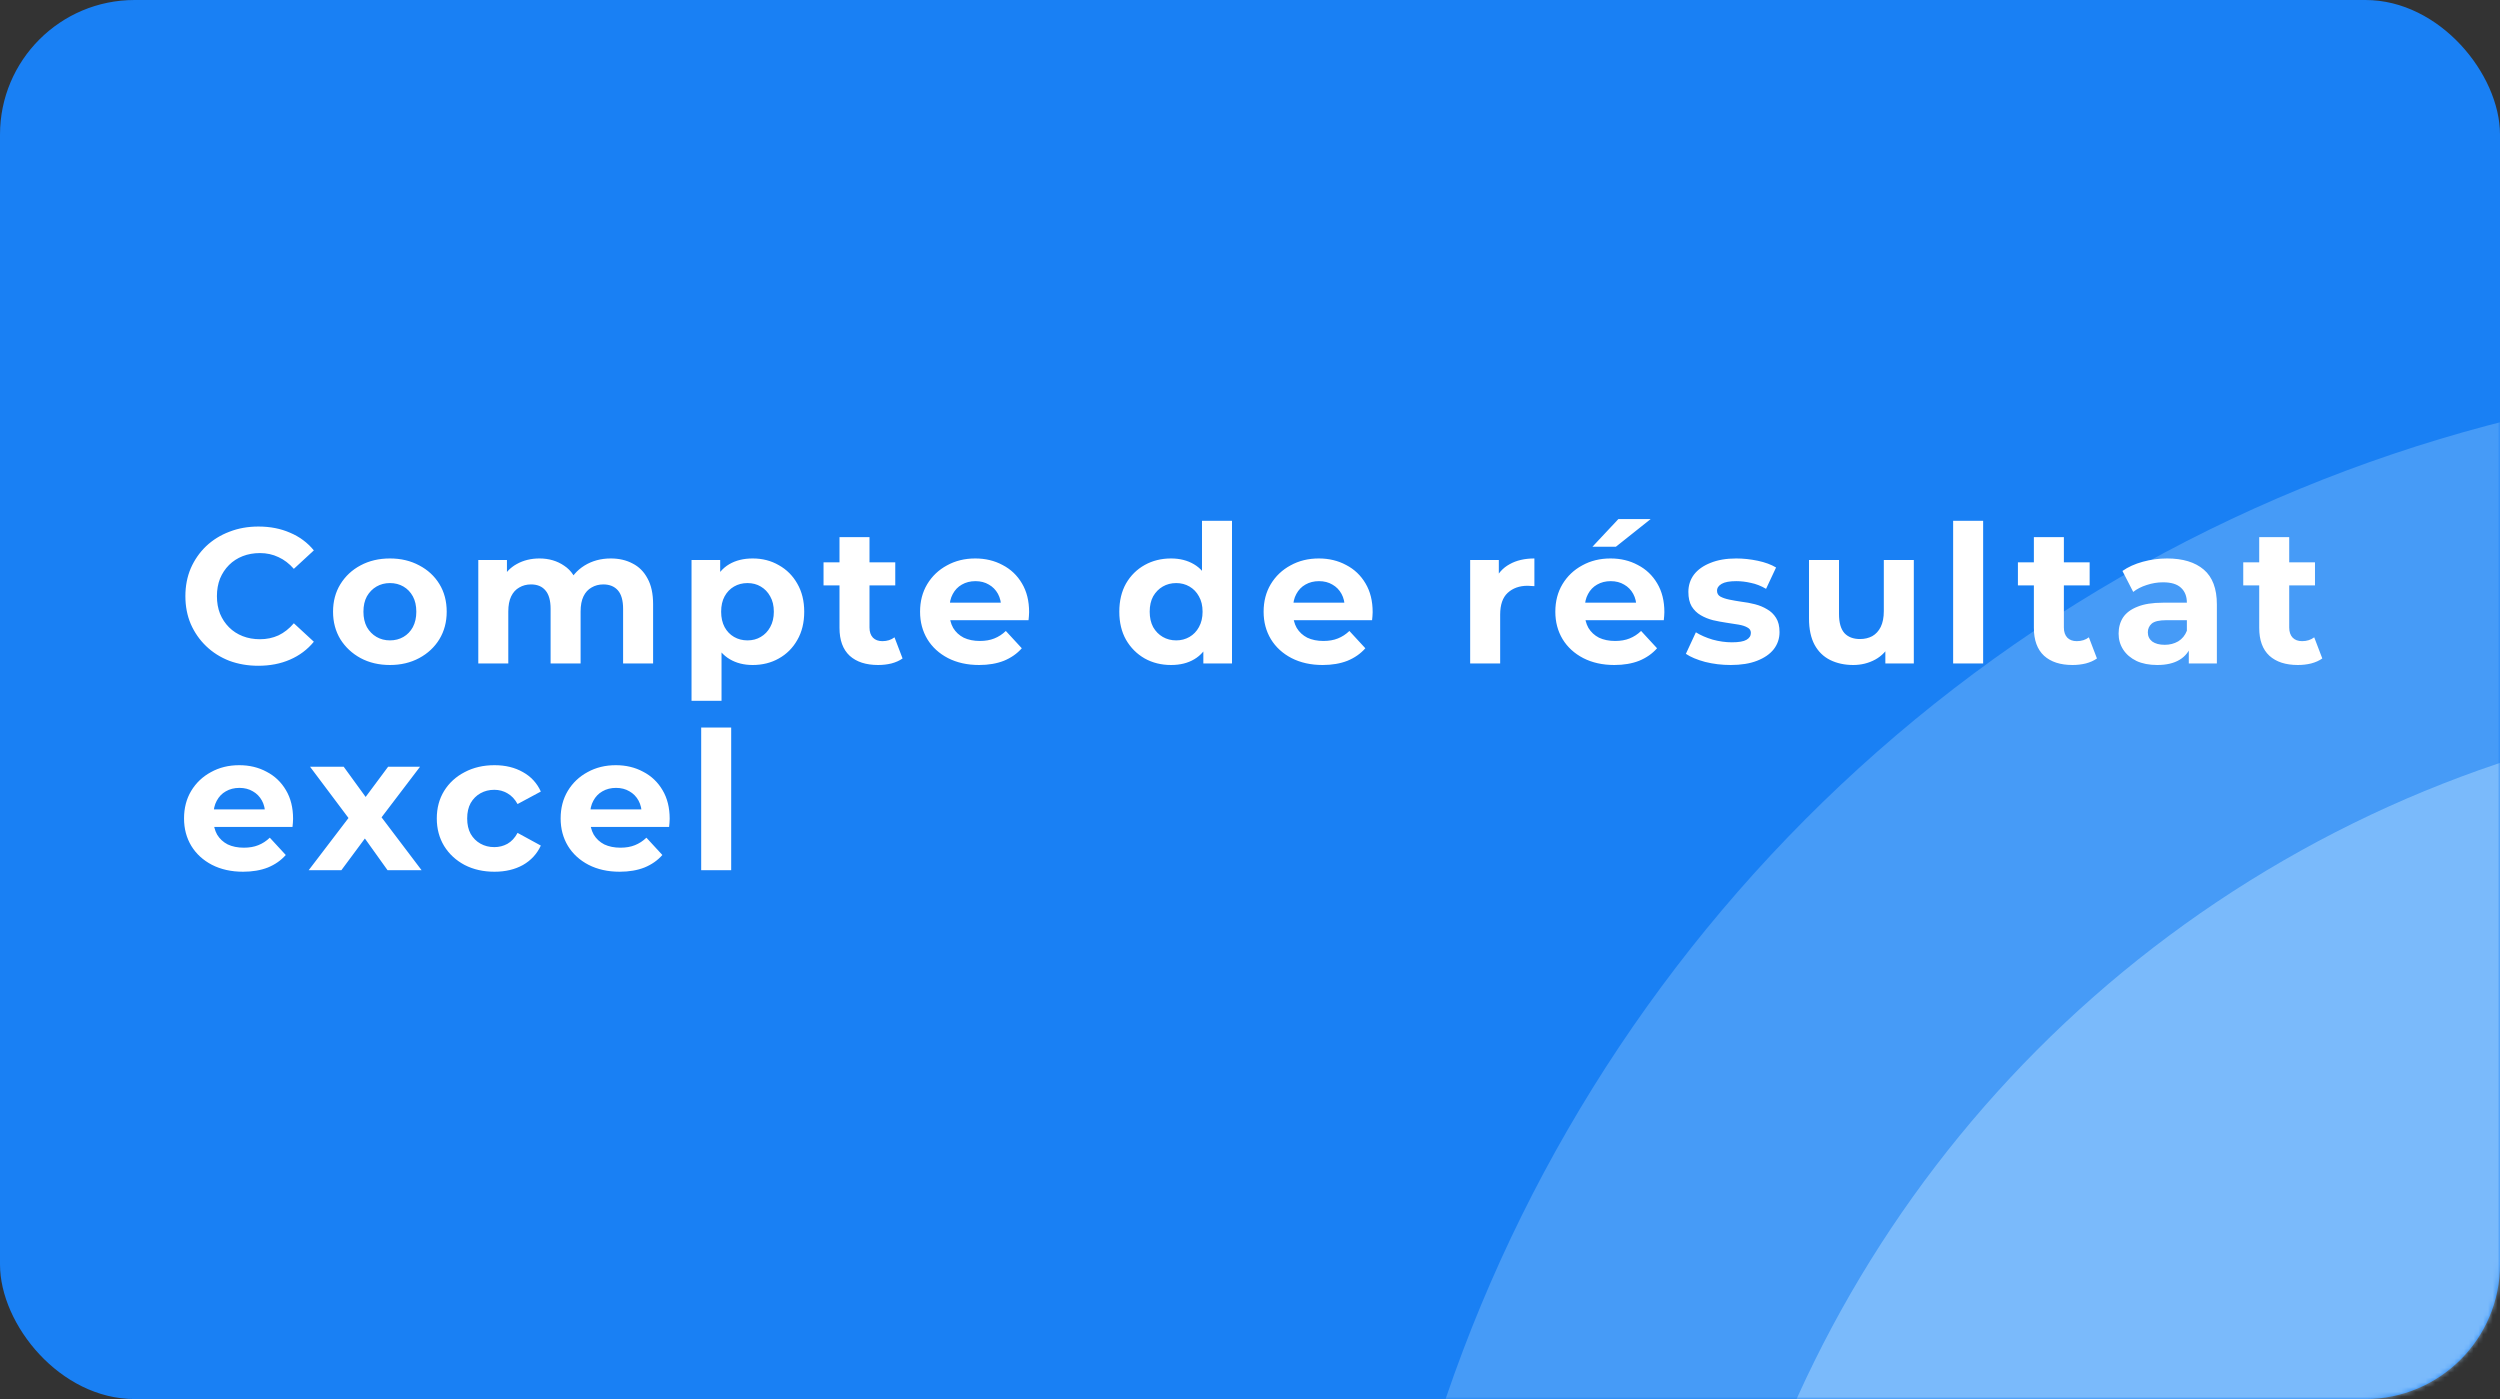
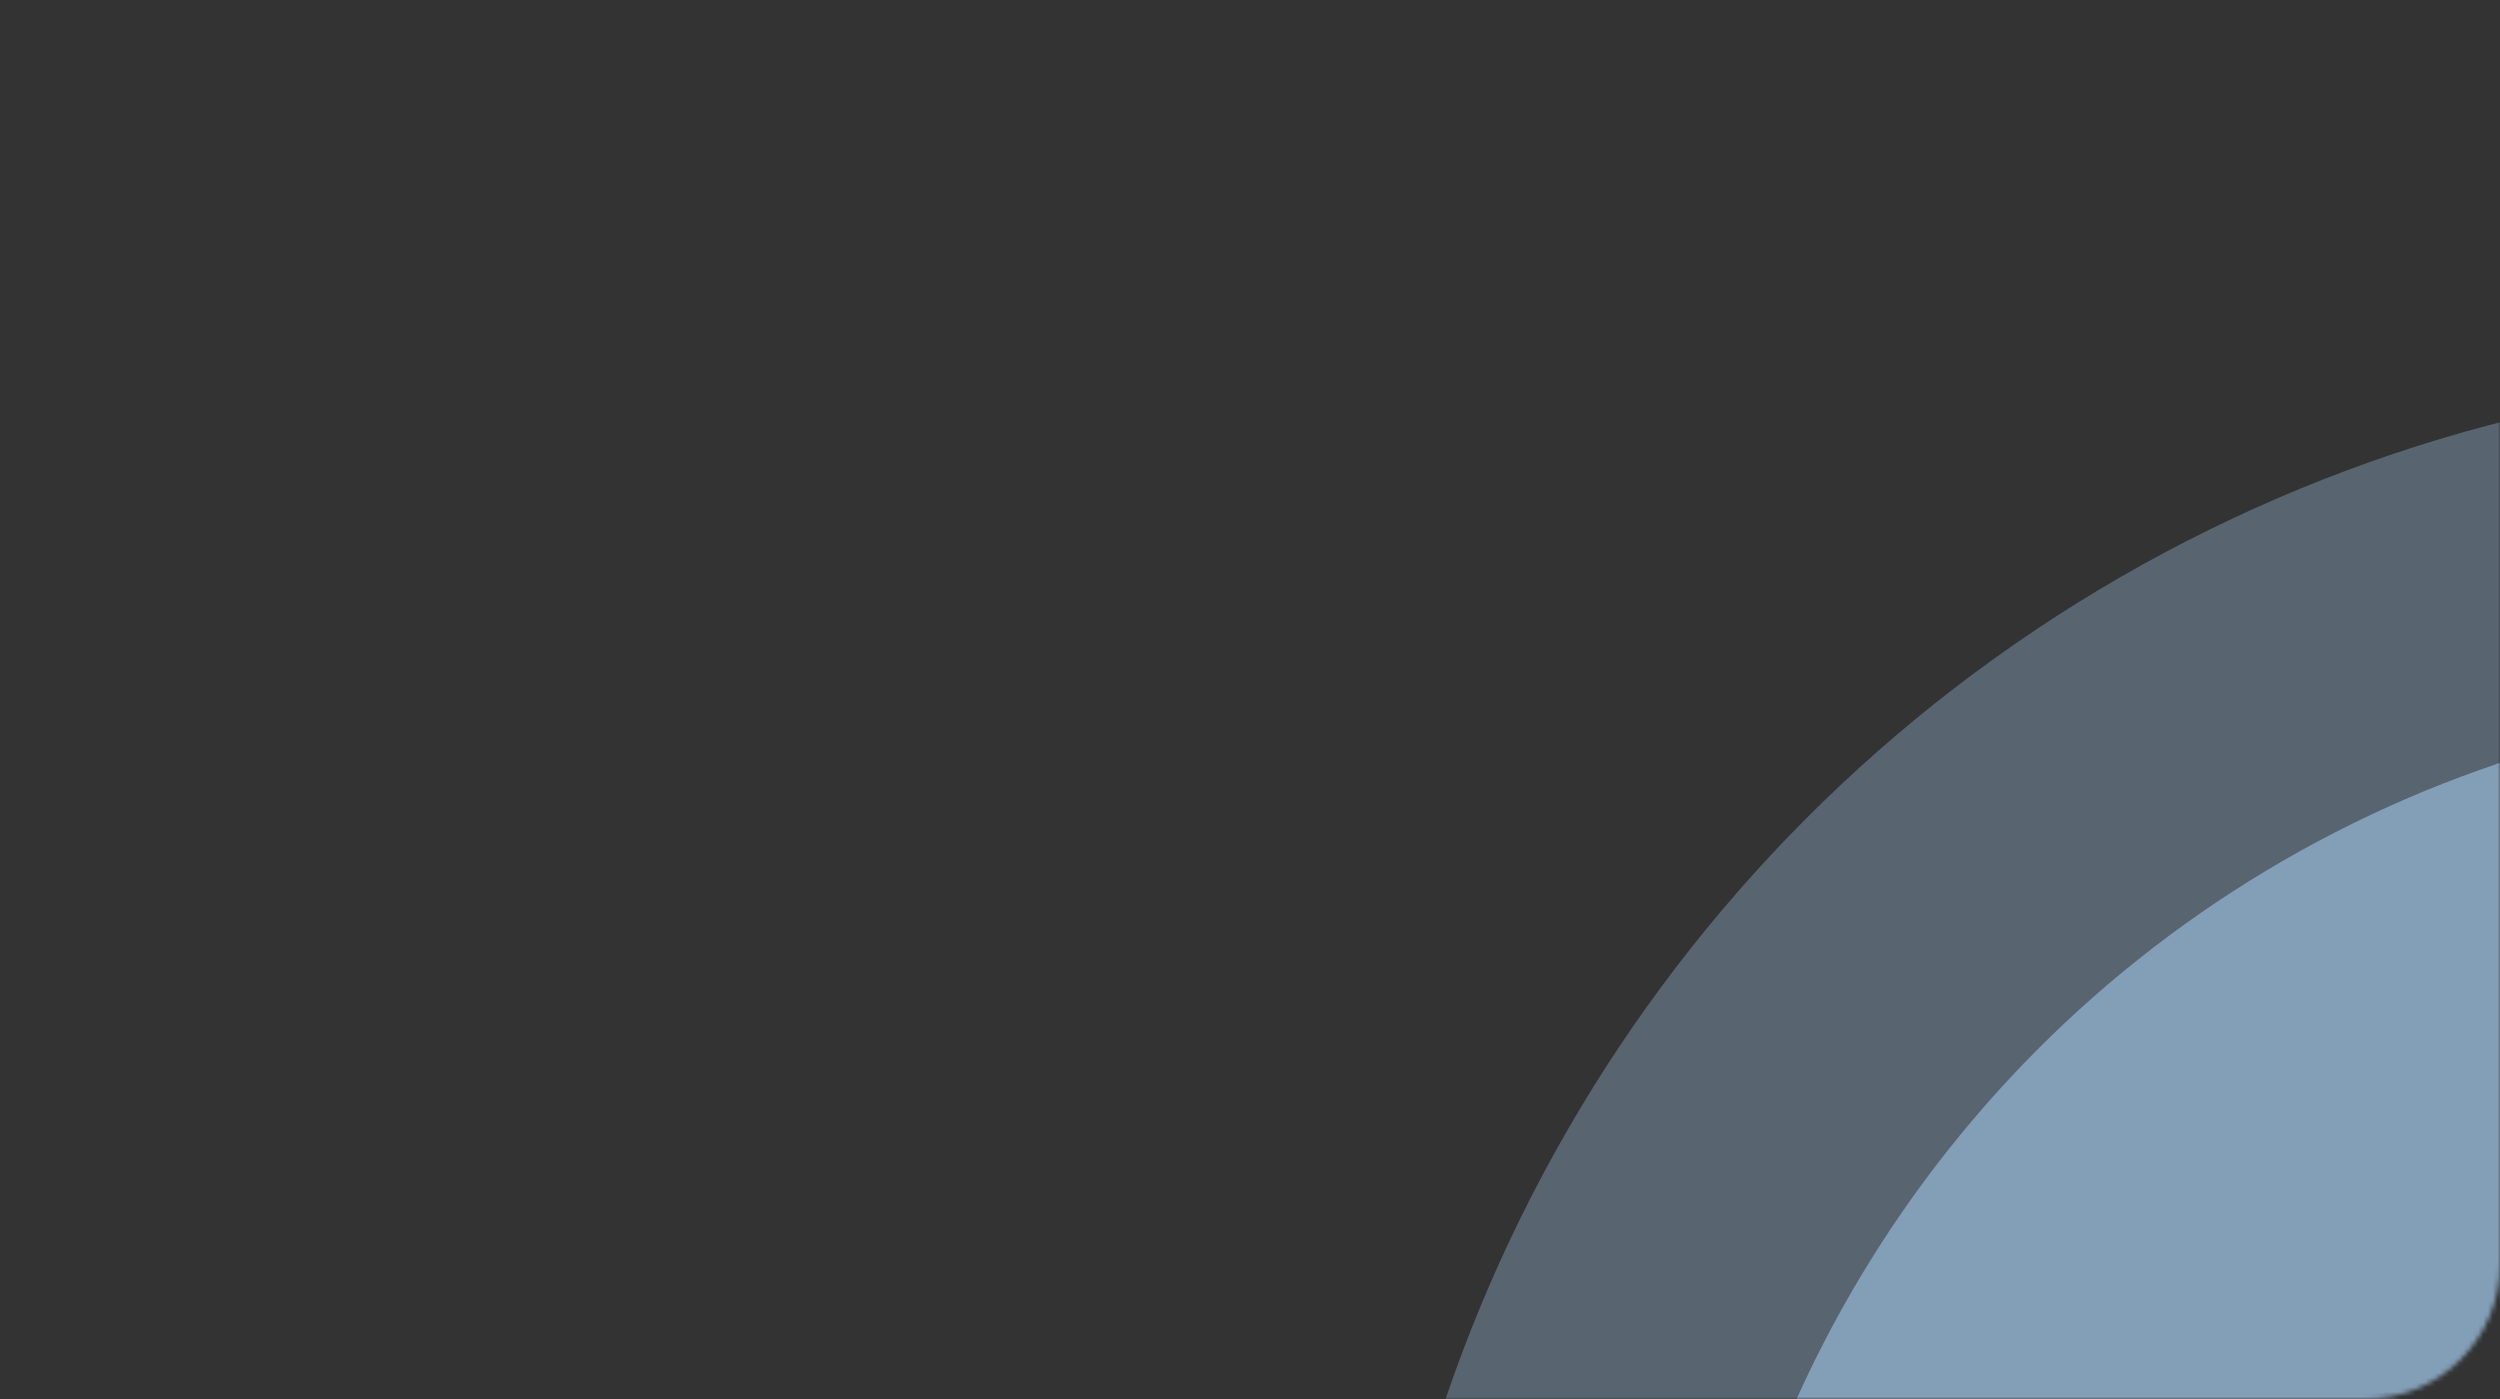
<svg xmlns="http://www.w3.org/2000/svg" width="520" height="291" viewBox="0 0 520 291" fill="none">
  <rect x="0" y="0" width="520" height="291" fill="#333333" stroke="none" />
-   <rect width="520" height="291" rx="28" fill="#1980F4" />
  <mask id="mask0_119_37" style="mask-type:alpha" maskUnits="userSpaceOnUse" x="0" y="0" width="520" height="291">
    <rect width="520" height="291" rx="28" fill="#1980F4" />
  </mask>
  <g mask="url(#mask0_119_37)">
    <circle opacity="0.3" cx="598" cy="392" r="314" fill="#AFDAFF" />
    <circle opacity="0.5" cx="598" cy="392" r="246" fill="#AFDAFF" />
-     <path d="M53.72 138.48C51.56 138.48 49.547 138.133 47.68 137.44C45.84 136.72 44.24 135.707 42.88 134.4C41.52 133.093 40.453 131.56 39.68 129.8C38.933 128.04 38.56 126.107 38.56 124C38.56 121.893 38.933 119.96 39.68 118.2C40.453 116.44 41.52 114.907 42.88 113.6C44.267 112.293 45.88 111.293 47.72 110.6C49.56 109.88 51.573 109.52 53.76 109.52C56.187 109.52 58.373 109.947 60.32 110.8C62.293 111.627 63.947 112.853 65.28 114.48L61.12 118.32C60.16 117.227 59.093 116.413 57.92 115.88C56.747 115.32 55.467 115.04 54.08 115.04C52.773 115.04 51.573 115.253 50.48 115.68C49.387 116.107 48.44 116.72 47.64 117.52C46.84 118.32 46.213 119.267 45.76 120.36C45.333 121.453 45.12 122.667 45.12 124C45.12 125.333 45.333 126.547 45.76 127.64C46.213 128.733 46.84 129.68 47.64 130.48C48.44 131.28 49.387 131.893 50.48 132.32C51.573 132.747 52.773 132.96 54.08 132.96C55.467 132.96 56.747 132.693 57.92 132.16C59.093 131.6 60.16 130.76 61.12 129.64L65.28 133.48C63.947 135.107 62.293 136.347 60.32 137.2C58.373 138.053 56.173 138.48 53.72 138.48ZM81.114 138.32C78.82 138.32 76.78 137.84 74.994 136.88C73.234 135.92 71.834 134.613 70.794 132.96C69.78 131.28 69.274 129.373 69.274 127.24C69.274 125.08 69.78 123.173 70.794 121.52C71.834 119.84 73.234 118.533 74.994 117.6C76.78 116.64 78.82 116.16 81.114 116.16C83.38 116.16 85.407 116.64 87.194 117.6C88.98 118.533 90.38 119.827 91.394 121.48C92.407 123.133 92.914 125.053 92.914 127.24C92.914 129.373 92.407 131.28 91.394 132.96C90.38 134.613 88.98 135.92 87.194 136.88C85.407 137.84 83.38 138.32 81.114 138.32ZM81.114 133.2C82.154 133.2 83.087 132.96 83.914 132.48C84.74 132 85.394 131.32 85.874 130.44C86.354 129.533 86.594 128.467 86.594 127.24C86.594 125.987 86.354 124.92 85.874 124.04C85.394 123.16 84.74 122.48 83.914 122C83.087 121.52 82.154 121.28 81.114 121.28C80.074 121.28 79.14 121.52 78.314 122C77.487 122.48 76.82 123.16 76.314 124.04C75.834 124.92 75.594 125.987 75.594 127.24C75.594 128.467 75.834 129.533 76.314 130.44C76.82 131.32 77.487 132 78.314 132.48C79.14 132.96 80.074 133.2 81.114 133.2ZM127.045 116.16C128.751 116.16 130.258 116.507 131.565 117.2C132.898 117.867 133.938 118.907 134.685 120.32C135.458 121.707 135.845 123.493 135.845 125.68V138H129.605V126.64C129.605 124.907 129.245 123.627 128.525 122.8C127.805 121.973 126.791 121.56 125.485 121.56C124.578 121.56 123.765 121.773 123.045 122.2C122.325 122.6 121.765 123.213 121.365 124.04C120.965 124.867 120.765 125.92 120.765 127.2V138H114.525V126.64C114.525 124.907 114.165 123.627 113.445 122.8C112.751 121.973 111.751 121.56 110.445 121.56C109.538 121.56 108.725 121.773 108.005 122.2C107.285 122.6 106.725 123.213 106.325 124.04C105.925 124.867 105.725 125.92 105.725 127.2V138H99.485V116.48H105.445V122.36L104.325 120.64C105.071 119.173 106.125 118.067 107.485 117.32C108.871 116.547 110.445 116.16 112.205 116.16C114.178 116.16 115.898 116.667 117.365 117.68C118.858 118.667 119.845 120.187 120.325 122.24L118.125 121.64C118.845 119.96 119.991 118.627 121.565 117.64C123.165 116.653 124.991 116.16 127.045 116.16ZM156.558 138.32C154.744 138.32 153.158 137.92 151.798 137.12C150.438 136.32 149.371 135.107 148.598 133.48C147.851 131.827 147.478 129.747 147.478 127.24C147.478 124.707 147.838 122.627 148.558 121C149.278 119.373 150.318 118.16 151.678 117.36C153.038 116.56 154.664 116.16 156.558 116.16C158.584 116.16 160.398 116.627 161.998 117.56C163.624 118.467 164.904 119.747 165.838 121.4C166.798 123.053 167.278 125 167.278 127.24C167.278 129.507 166.798 131.467 165.838 133.12C164.904 134.773 163.624 136.053 161.998 136.96C160.398 137.867 158.584 138.32 156.558 138.32ZM143.838 145.76V116.48H149.798V120.88L149.678 127.28L150.078 133.64V145.76H143.838ZM155.478 133.2C156.518 133.2 157.438 132.96 158.238 132.48C159.064 132 159.718 131.32 160.198 130.44C160.704 129.533 160.958 128.467 160.958 127.24C160.958 125.987 160.704 124.92 160.198 124.04C159.718 123.16 159.064 122.48 158.238 122C157.438 121.52 156.518 121.28 155.478 121.28C154.438 121.28 153.504 121.52 152.678 122C151.851 122.48 151.198 123.16 150.718 124.04C150.238 124.92 149.998 125.987 149.998 127.24C149.998 128.467 150.238 129.533 150.718 130.44C151.198 131.32 151.851 132 152.678 132.48C153.504 132.96 154.438 133.2 155.478 133.2ZM182.655 138.32C180.122 138.32 178.148 137.68 176.735 136.4C175.322 135.093 174.615 133.16 174.615 130.6V111.72H180.855V130.52C180.855 131.427 181.095 132.133 181.575 132.64C182.055 133.12 182.708 133.36 183.535 133.36C184.522 133.36 185.362 133.093 186.055 132.56L187.735 136.96C187.095 137.413 186.322 137.76 185.415 138C184.535 138.213 183.615 138.32 182.655 138.32ZM171.295 121.76V116.96H186.215V121.76H171.295ZM203.654 138.32C201.2 138.32 199.04 137.84 197.174 136.88C195.334 135.92 193.907 134.613 192.894 132.96C191.88 131.28 191.374 129.373 191.374 127.24C191.374 125.08 191.867 123.173 192.854 121.52C193.867 119.84 195.24 118.533 196.974 117.6C198.707 116.64 200.667 116.16 202.854 116.16C204.96 116.16 206.854 116.613 208.534 117.52C210.24 118.4 211.587 119.68 212.574 121.36C213.56 123.013 214.054 125 214.054 127.32C214.054 127.56 214.04 127.84 214.014 128.16C213.987 128.453 213.96 128.733 213.934 129H196.454V125.36H210.654L208.254 126.44C208.254 125.32 208.027 124.347 207.574 123.52C207.12 122.693 206.494 122.053 205.694 121.6C204.894 121.12 203.96 120.88 202.894 120.88C201.827 120.88 200.88 121.12 200.054 121.6C199.254 122.053 198.627 122.707 198.174 123.56C197.72 124.387 197.494 125.373 197.494 126.52V127.48C197.494 128.653 197.747 129.693 198.254 130.6C198.787 131.48 199.52 132.16 200.454 132.64C201.414 133.093 202.534 133.32 203.814 133.32C204.96 133.32 205.96 133.147 206.814 132.8C207.694 132.453 208.494 131.933 209.214 131.24L212.534 134.84C211.547 135.96 210.307 136.827 208.814 137.44C207.32 138.027 205.6 138.32 203.654 138.32ZM243.576 138.32C241.55 138.32 239.723 137.867 238.096 136.96C236.47 136.027 235.176 134.733 234.216 133.08C233.283 131.427 232.816 129.48 232.816 127.24C232.816 124.973 233.283 123.013 234.216 121.36C235.176 119.707 236.47 118.427 238.096 117.52C239.723 116.613 241.55 116.16 243.576 116.16C245.39 116.16 246.976 116.56 248.336 117.36C249.696 118.16 250.75 119.373 251.496 121C252.243 122.627 252.616 124.707 252.616 127.24C252.616 129.747 252.256 131.827 251.536 133.48C250.816 135.107 249.776 136.32 248.416 137.12C247.083 137.92 245.47 138.32 243.576 138.32ZM244.656 133.2C245.67 133.2 246.59 132.96 247.416 132.48C248.243 132 248.896 131.32 249.376 130.44C249.883 129.533 250.136 128.467 250.136 127.24C250.136 125.987 249.883 124.92 249.376 124.04C248.896 123.16 248.243 122.48 247.416 122C246.59 121.52 245.67 121.28 244.656 121.28C243.616 121.28 242.683 121.52 241.856 122C241.03 122.48 240.363 123.16 239.856 124.04C239.376 124.92 239.136 125.987 239.136 127.24C239.136 128.467 239.376 129.533 239.856 130.44C240.363 131.32 241.03 132 241.856 132.48C242.683 132.96 243.616 133.2 244.656 133.2ZM250.296 138V133.6L250.416 127.2L250.016 120.84V108.32H256.256V138H250.296ZM275.112 138.32C272.658 138.32 270.498 137.84 268.632 136.88C266.792 135.92 265.365 134.613 264.352 132.96C263.338 131.28 262.832 129.373 262.832 127.24C262.832 125.08 263.325 123.173 264.312 121.52C265.325 119.84 266.698 118.533 268.432 117.6C270.165 116.64 272.125 116.16 274.312 116.16C276.418 116.16 278.312 116.613 279.992 117.52C281.698 118.4 283.045 119.68 284.032 121.36C285.018 123.013 285.512 125 285.512 127.32C285.512 127.56 285.498 127.84 285.472 128.16C285.445 128.453 285.418 128.733 285.392 129H267.912V125.36H282.112L279.712 126.44C279.712 125.32 279.485 124.347 279.032 123.52C278.578 122.693 277.952 122.053 277.152 121.6C276.352 121.12 275.418 120.88 274.352 120.88C273.285 120.88 272.338 121.12 271.512 121.6C270.712 122.053 270.085 122.707 269.632 123.56C269.178 124.387 268.952 125.373 268.952 126.52V127.48C268.952 128.653 269.205 129.693 269.712 130.6C270.245 131.48 270.978 132.16 271.912 132.64C272.872 133.093 273.992 133.32 275.272 133.32C276.418 133.32 277.418 133.147 278.272 132.8C279.152 132.453 279.952 131.933 280.672 131.24L283.992 134.84C283.005 135.96 281.765 136.827 280.272 137.44C278.778 138.027 277.058 138.32 275.112 138.32ZM305.794 138V116.48H311.754V122.56L310.914 120.8C311.554 119.28 312.581 118.133 313.994 117.36C315.407 116.56 317.127 116.16 319.154 116.16V121.92C318.887 121.893 318.647 121.88 318.434 121.88C318.221 121.853 317.994 121.84 317.754 121.84C316.047 121.84 314.661 122.333 313.594 123.32C312.554 124.28 312.034 125.787 312.034 127.84V138H305.794ZM335.788 138.32C333.335 138.32 331.175 137.84 329.308 136.88C327.468 135.92 326.041 134.613 325.028 132.96C324.015 131.28 323.508 129.373 323.508 127.24C323.508 125.08 324.001 123.173 324.988 121.52C326.001 119.84 327.375 118.533 329.108 117.6C330.841 116.64 332.801 116.16 334.988 116.16C337.095 116.16 338.988 116.613 340.668 117.52C342.375 118.4 343.721 119.68 344.708 121.36C345.695 123.013 346.188 125 346.188 127.32C346.188 127.56 346.175 127.84 346.148 128.16C346.121 128.453 346.095 128.733 346.068 129H328.588V125.36H342.788L340.388 126.44C340.388 125.32 340.161 124.347 339.708 123.52C339.255 122.693 338.628 122.053 337.828 121.6C337.028 121.12 336.095 120.88 335.028 120.88C333.961 120.88 333.015 121.12 332.188 121.6C331.388 122.053 330.761 122.707 330.308 123.56C329.855 124.387 329.628 125.373 329.628 126.52V127.48C329.628 128.653 329.881 129.693 330.388 130.6C330.921 131.48 331.655 132.16 332.588 132.64C333.548 133.093 334.668 133.32 335.948 133.32C337.095 133.32 338.095 133.147 338.948 132.8C339.828 132.453 340.628 131.933 341.348 131.24L344.668 134.84C343.681 135.96 342.441 136.827 340.948 137.44C339.455 138.027 337.735 138.32 335.788 138.32ZM331.228 113.72L336.628 107.96H343.348L336.108 113.72H331.228ZM359.982 138.32C358.142 138.32 356.369 138.107 354.662 137.68C352.982 137.227 351.649 136.667 350.662 136L352.742 131.52C353.729 132.133 354.889 132.64 356.222 133.04C357.582 133.413 358.916 133.6 360.222 133.6C361.662 133.6 362.676 133.427 363.262 133.08C363.876 132.733 364.182 132.253 364.182 131.64C364.182 131.133 363.942 130.76 363.462 130.52C363.009 130.253 362.396 130.053 361.622 129.92C360.849 129.787 359.996 129.653 359.062 129.52C358.156 129.387 357.236 129.213 356.302 129C355.369 128.76 354.516 128.413 353.742 127.96C352.969 127.507 352.342 126.893 351.862 126.12C351.409 125.347 351.182 124.347 351.182 123.12C351.182 121.76 351.569 120.56 352.342 119.52C353.142 118.48 354.289 117.667 355.782 117.08C357.276 116.467 359.062 116.16 361.142 116.16C362.609 116.16 364.102 116.32 365.622 116.64C367.142 116.96 368.409 117.427 369.422 118.04L367.342 122.48C366.302 121.867 365.249 121.453 364.182 121.24C363.142 121 362.129 120.88 361.142 120.88C359.756 120.88 358.742 121.067 358.102 121.44C357.462 121.813 357.142 122.293 357.142 122.88C357.142 123.413 357.369 123.813 357.822 124.08C358.302 124.347 358.929 124.56 359.702 124.72C360.476 124.88 361.316 125.027 362.222 125.16C363.156 125.267 364.089 125.44 365.022 125.68C365.956 125.92 366.796 126.267 367.542 126.72C368.316 127.147 368.942 127.747 369.422 128.52C369.902 129.267 370.142 130.253 370.142 131.48C370.142 132.813 369.742 134 368.942 135.04C368.142 136.053 366.982 136.853 365.462 137.44C363.969 138.027 362.142 138.32 359.982 138.32ZM385.473 138.32C383.686 138.32 382.086 137.973 380.673 137.28C379.286 136.587 378.206 135.533 377.433 134.12C376.659 132.68 376.273 130.853 376.273 128.64V116.48H382.513V127.72C382.513 129.507 382.886 130.827 383.633 131.68C384.406 132.507 385.486 132.92 386.873 132.92C387.833 132.92 388.686 132.72 389.433 132.32C390.179 131.893 390.766 131.253 391.193 130.4C391.619 129.52 391.833 128.427 391.833 127.12V116.48H398.073V138H392.153V132.08L393.233 133.8C392.513 135.293 391.446 136.427 390.033 137.2C388.646 137.947 387.126 138.32 385.473 138.32ZM406.253 138V108.32H412.493V138H406.253ZM431.086 138.32C428.553 138.32 426.58 137.68 425.166 136.4C423.753 135.093 423.046 133.16 423.046 130.6V111.72H429.286V130.52C429.286 131.427 429.526 132.133 430.006 132.64C430.486 133.12 431.14 133.36 431.966 133.36C432.953 133.36 433.793 133.093 434.486 132.56L436.166 136.96C435.526 137.413 434.753 137.76 433.846 138C432.966 138.213 432.046 138.32 431.086 138.32ZM419.726 121.76V116.96H434.646V121.76H419.726ZM455.269 138V133.8L454.869 132.88V125.36C454.869 124.027 454.456 122.987 453.629 122.24C452.829 121.493 451.589 121.12 449.909 121.12C448.762 121.12 447.629 121.307 446.509 121.68C445.416 122.027 444.482 122.507 443.709 123.12L441.469 118.76C442.642 117.933 444.056 117.293 445.709 116.84C447.362 116.387 449.042 116.16 450.749 116.16C454.029 116.16 456.576 116.933 458.389 118.48C460.202 120.027 461.109 122.44 461.109 125.72V138H455.269ZM448.709 138.32C447.029 138.32 445.589 138.04 444.389 137.48C443.189 136.893 442.269 136.107 441.629 135.12C440.989 134.133 440.669 133.027 440.669 131.8C440.669 130.52 440.976 129.4 441.589 128.44C442.229 127.48 443.229 126.733 444.589 126.2C445.949 125.64 447.722 125.36 449.909 125.36H455.629V129H450.589C449.122 129 448.109 129.24 447.549 129.72C447.016 130.2 446.749 130.8 446.749 131.52C446.749 132.32 447.056 132.96 447.669 133.44C448.309 133.893 449.176 134.12 450.269 134.12C451.309 134.12 452.242 133.88 453.069 133.4C453.896 132.893 454.496 132.16 454.869 131.2L455.829 134.08C455.376 135.467 454.549 136.52 453.349 137.24C452.149 137.96 450.602 138.32 448.709 138.32ZM477.957 138.32C475.423 138.32 473.45 137.68 472.037 136.4C470.623 135.093 469.917 133.16 469.917 130.6V111.72H476.157V130.52C476.157 131.427 476.397 132.133 476.877 132.64C477.357 133.12 478.01 133.36 478.837 133.36C479.823 133.36 480.663 133.093 481.357 132.56L483.037 136.96C482.397 137.413 481.623 137.76 480.717 138C479.837 138.213 478.917 138.32 477.957 138.32ZM466.597 121.76V116.96H481.517V121.76H466.597ZM50.56 181.32C48.107 181.32 45.947 180.84 44.08 179.88C42.24 178.92 40.813 177.613 39.8 175.96C38.787 174.28 38.28 172.373 38.28 170.24C38.28 168.08 38.773 166.173 39.76 164.52C40.773 162.84 42.147 161.533 43.88 160.6C45.613 159.64 47.573 159.16 49.76 159.16C51.867 159.16 53.76 159.613 55.44 160.52C57.147 161.4 58.493 162.68 59.48 164.36C60.467 166.013 60.96 168 60.96 170.32C60.96 170.56 60.947 170.84 60.92 171.16C60.893 171.453 60.867 171.733 60.84 172H43.36V168.36H57.56L55.16 169.44C55.16 168.32 54.933 167.347 54.48 166.52C54.027 165.693 53.4 165.053 52.6 164.6C51.8 164.12 50.867 163.88 49.8 163.88C48.733 163.88 47.787 164.12 46.96 164.6C46.16 165.053 45.533 165.707 45.08 166.56C44.627 167.387 44.4 168.373 44.4 169.52V170.48C44.4 171.653 44.653 172.693 45.16 173.6C45.693 174.48 46.427 175.16 47.36 175.64C48.32 176.093 49.44 176.32 50.72 176.32C51.867 176.32 52.867 176.147 53.72 175.8C54.6 175.453 55.4 174.933 56.12 174.24L59.44 177.84C58.453 178.96 57.213 179.827 55.72 180.44C54.227 181.027 52.507 181.32 50.56 181.32ZM64.208 181L73.848 168.36L73.728 171.8L64.488 159.48H71.488L77.328 167.52L74.688 167.6L80.728 159.48H87.368L78.088 171.68V168.32L87.688 181H80.608L74.488 172.44L77.088 172.8L71.008 181H64.208ZM102.853 181.32C100.533 181.32 98.467 180.853 96.653 179.92C94.84 178.96 93.413 177.64 92.373 175.96C91.36 174.28 90.853 172.373 90.853 170.24C90.853 168.08 91.36 166.173 92.373 164.52C93.413 162.84 94.84 161.533 96.653 160.6C98.467 159.64 100.533 159.16 102.853 159.16C105.12 159.16 107.093 159.64 108.773 160.6C110.453 161.533 111.693 162.88 112.493 164.64L107.653 167.24C107.093 166.227 106.387 165.48 105.533 165C104.707 164.52 103.8 164.28 102.813 164.28C101.747 164.28 100.787 164.52 99.933 165C99.08 165.48 98.4 166.16 97.893 167.04C97.413 167.92 97.173 168.987 97.173 170.24C97.173 171.493 97.413 172.56 97.893 173.44C98.4 174.32 99.08 175 99.933 175.48C100.787 175.96 101.747 176.2 102.813 176.2C103.8 176.2 104.707 175.973 105.533 175.52C106.387 175.04 107.093 174.28 107.653 173.24L112.493 175.88C111.693 177.613 110.453 178.96 108.773 179.92C107.093 180.853 105.12 181.32 102.853 181.32ZM128.893 181.32C126.439 181.32 124.279 180.84 122.413 179.88C120.573 178.92 119.146 177.613 118.133 175.96C117.119 174.28 116.613 172.373 116.613 170.24C116.613 168.08 117.106 166.173 118.093 164.52C119.106 162.84 120.479 161.533 122.213 160.6C123.946 159.64 125.906 159.16 128.093 159.16C130.199 159.16 132.093 159.613 133.773 160.52C135.479 161.4 136.826 162.68 137.813 164.36C138.799 166.013 139.293 168 139.293 170.32C139.293 170.56 139.279 170.84 139.253 171.16C139.226 171.453 139.199 171.733 139.173 172H121.693V168.36H135.893L133.493 169.44C133.493 168.32 133.266 167.347 132.813 166.52C132.359 165.693 131.733 165.053 130.933 164.6C130.133 164.12 129.199 163.88 128.133 163.88C127.066 163.88 126.119 164.12 125.293 164.6C124.493 165.053 123.866 165.707 123.413 166.56C122.959 167.387 122.733 168.373 122.733 169.52V170.48C122.733 171.653 122.986 172.693 123.493 173.6C124.026 174.48 124.759 175.16 125.693 175.64C126.653 176.093 127.773 176.32 129.053 176.32C130.199 176.32 131.199 176.147 132.053 175.8C132.933 175.453 133.733 174.933 134.453 174.24L137.773 177.84C136.786 178.96 135.546 179.827 134.053 180.44C132.559 181.027 130.839 181.32 128.893 181.32ZM145.847 181V151.32H152.087V181H145.847Z" fill="white" />
  </g>
</svg>